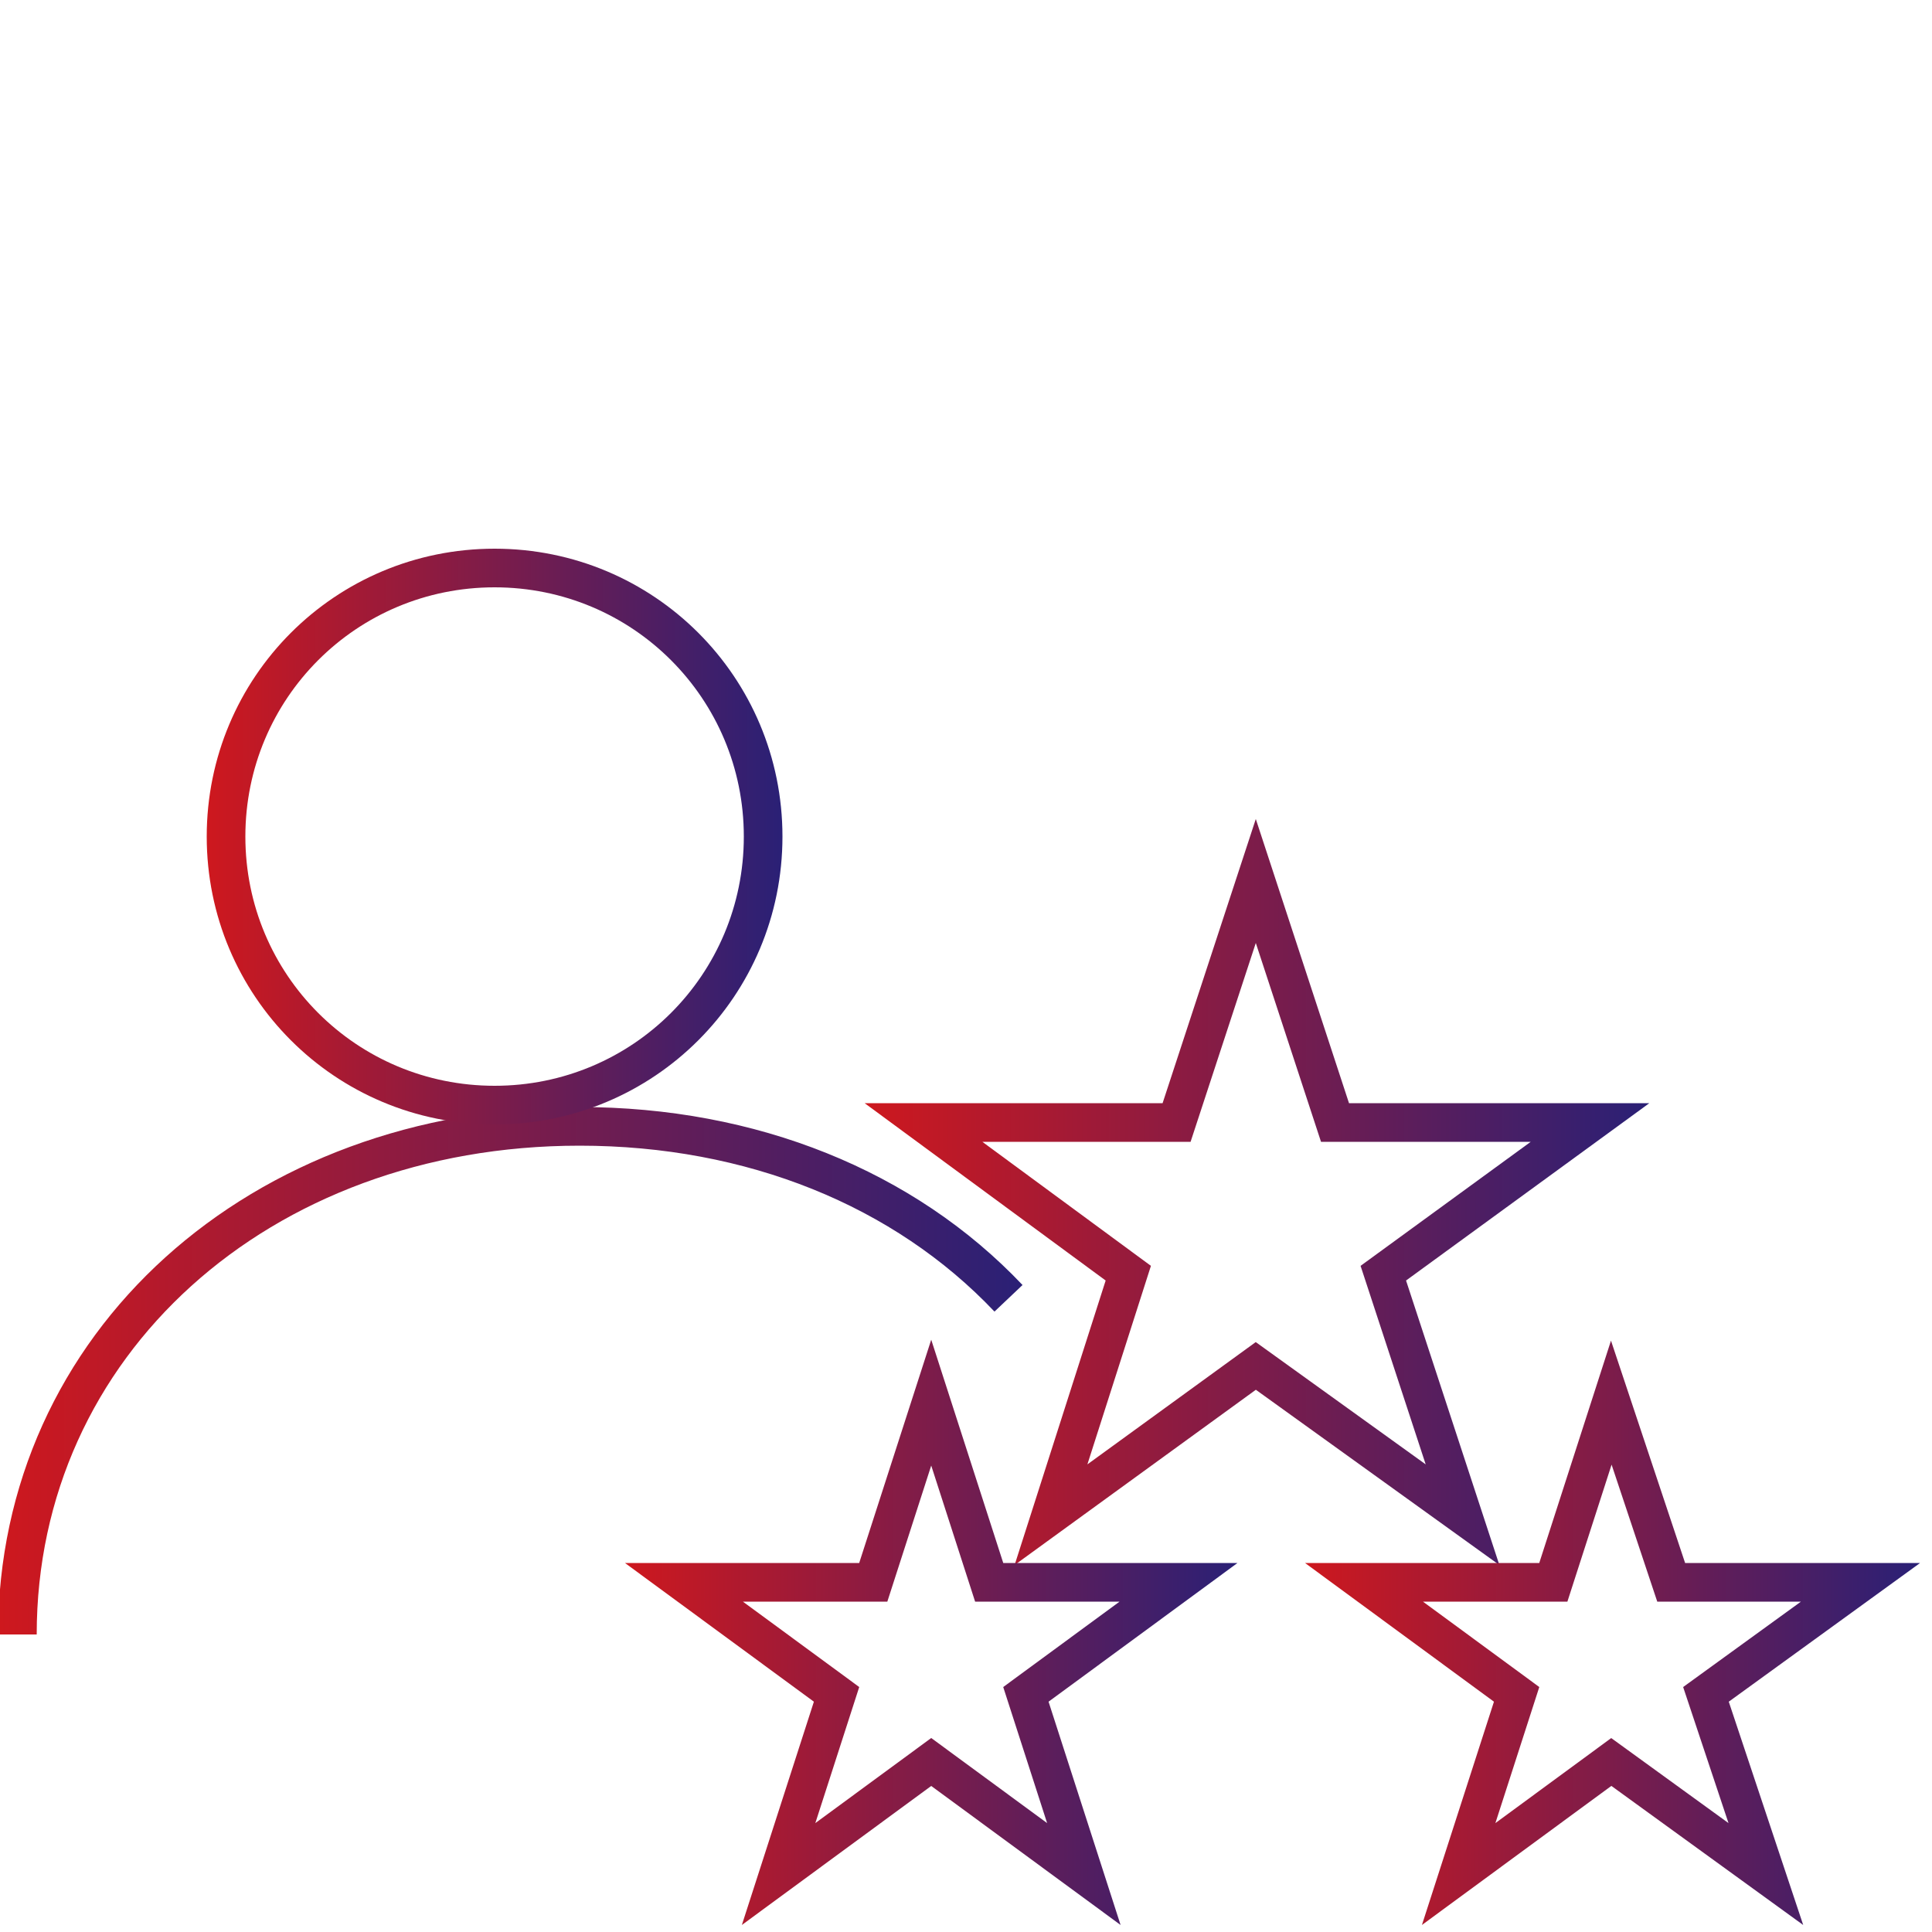
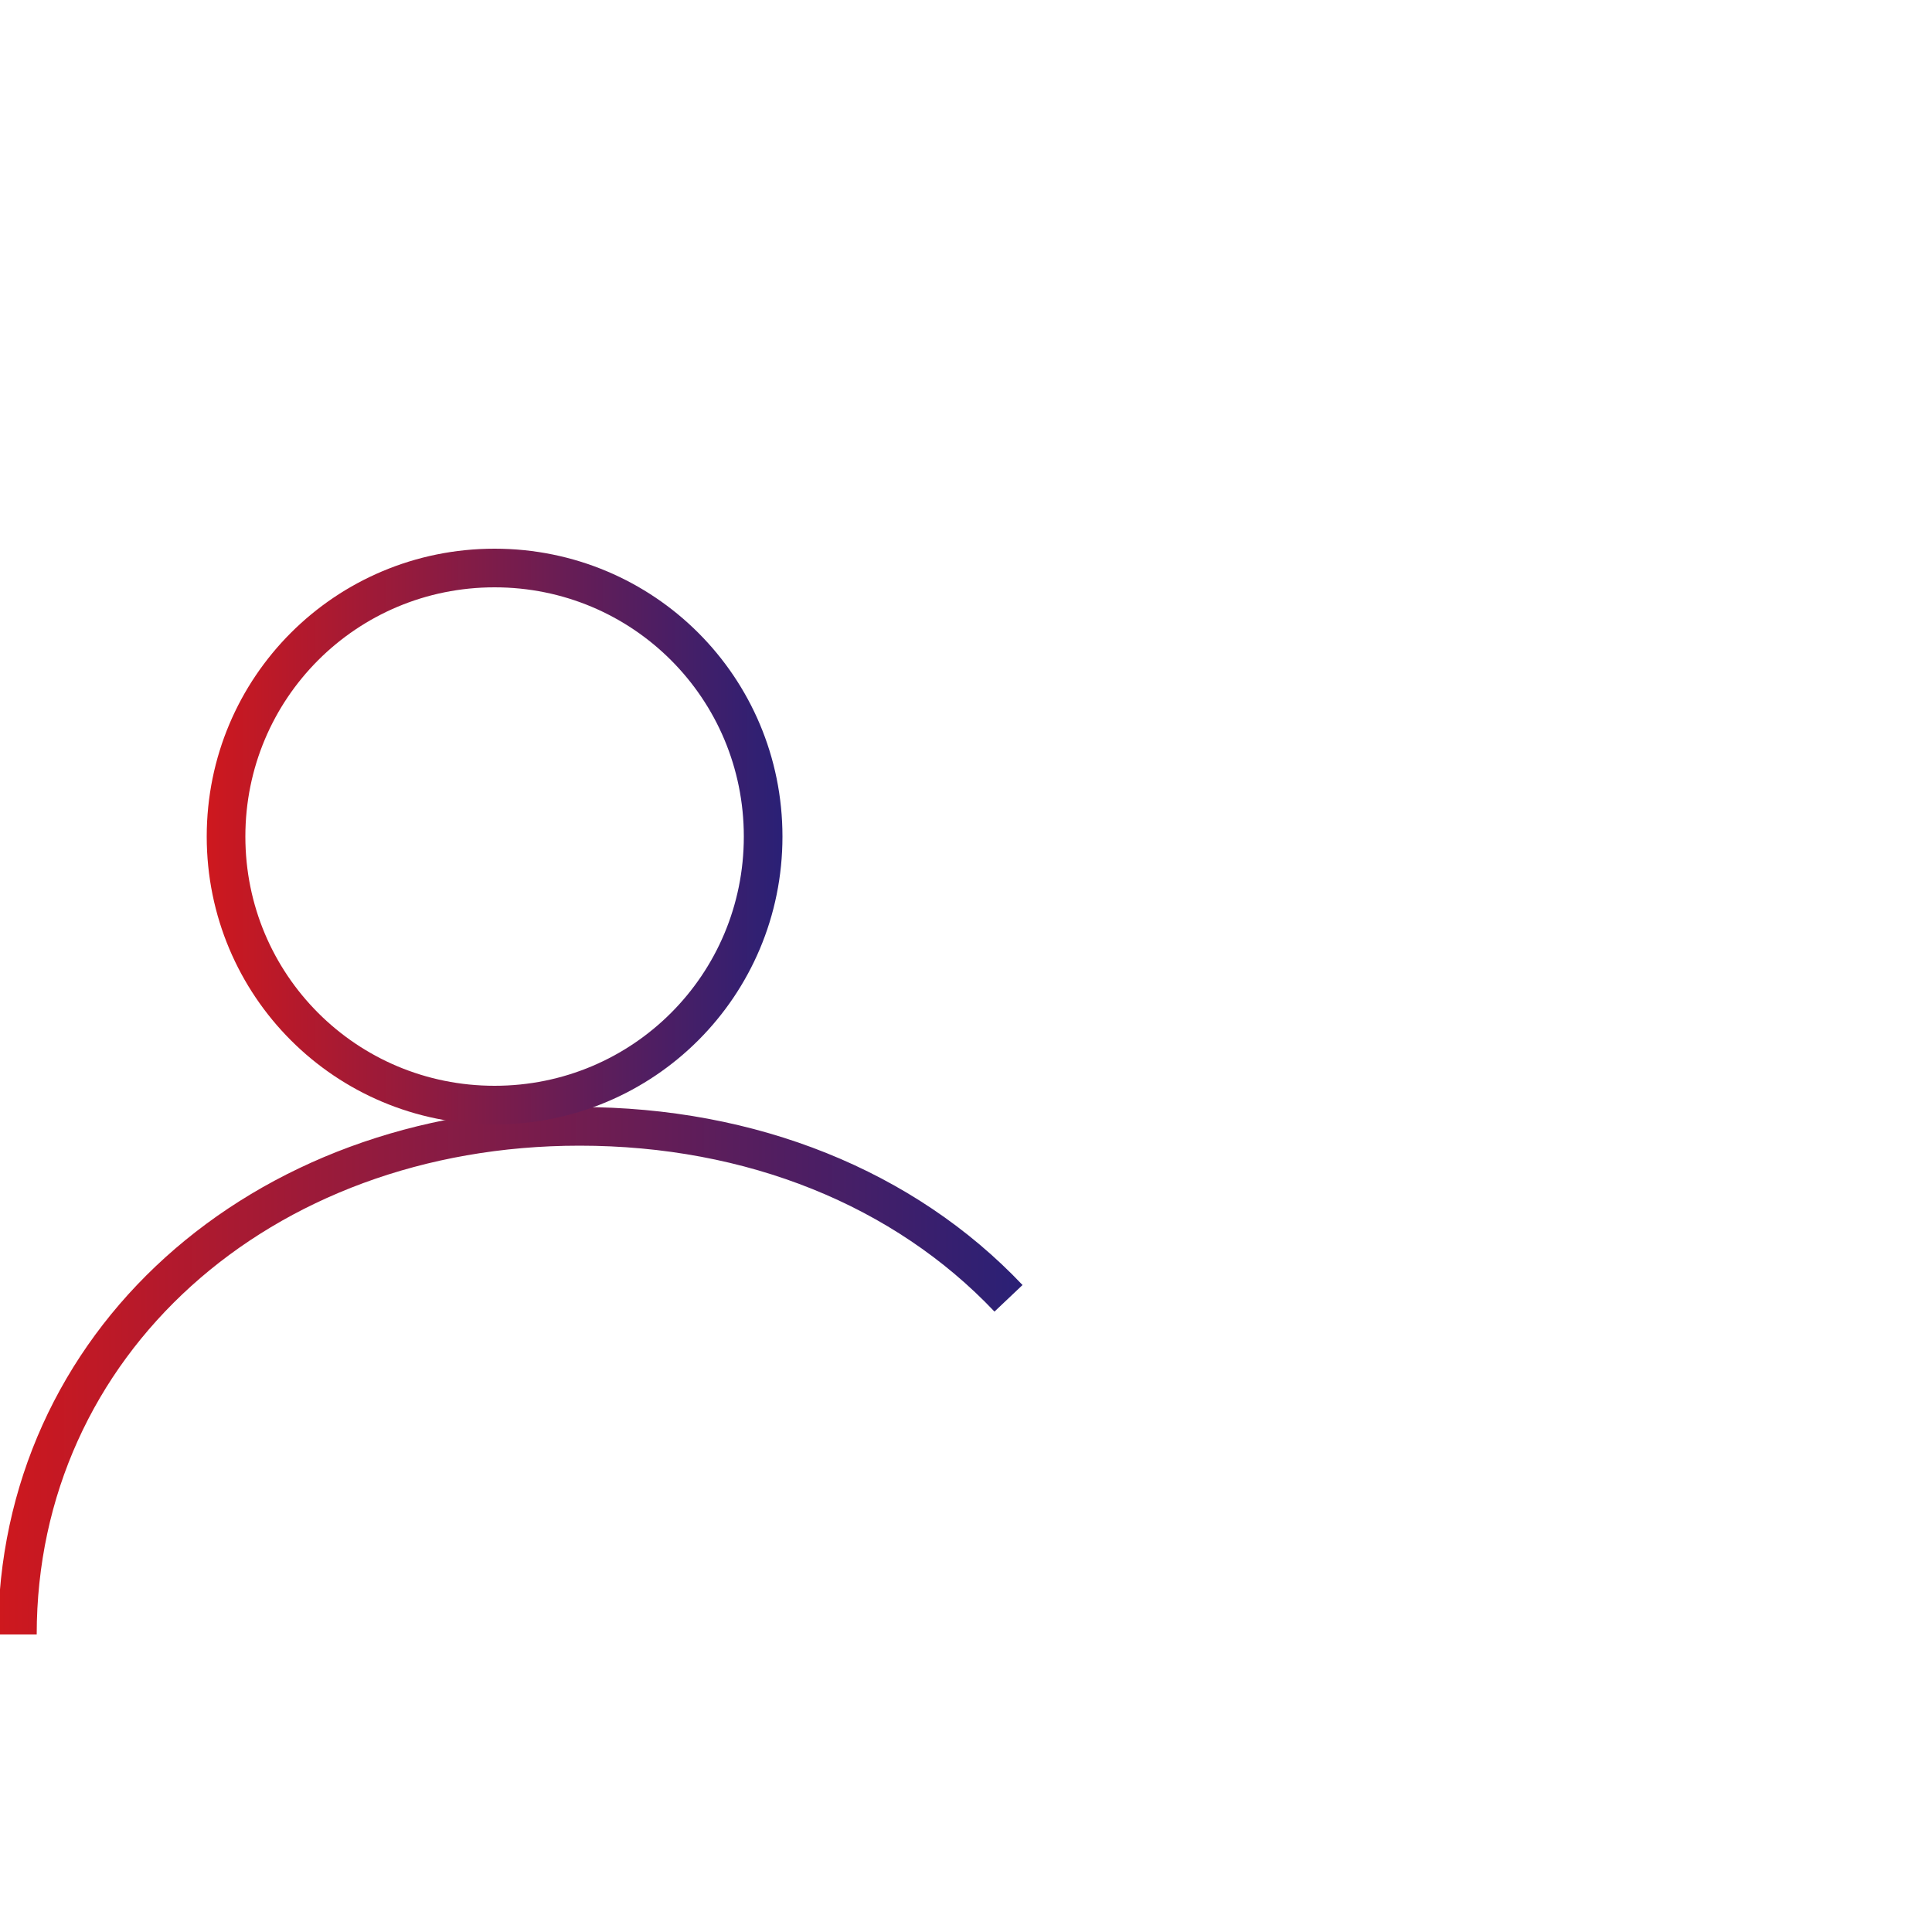
<svg xmlns="http://www.w3.org/2000/svg" xmlns:xlink="http://www.w3.org/1999/xlink" version="1.1" viewBox="0 0 100 100">
  <defs>
    <style>
      .cls-1 {
        stroke: url(#linear-gradient-5);
      }

      .cls-1, .cls-2, .cls-3, .cls-4, .cls-5 {
        fill: none;
        stroke-miterlimit: 10;
        stroke-width: 2px;
      }

      .cls-2 {
        stroke: url(#linear-gradient-4);
      }

      .cls-3 {
        stroke: url(#linear-gradient-3);
      }

      .cls-4 {
        stroke: url(#linear-gradient-2);
      }

      .cls-5 {
        stroke: url(#linear-gradient);
      }
    </style>
    <linearGradient id="linear-gradient" x1="44.7" y1="116.2" x2="85.4" y2="116.2" gradientTransform="translate(0 -54.5)" gradientUnits="userSpaceOnUse">
      <stop offset="0" stop-color="#ce181e" />
      <stop offset="1" stop-color="#2a2076" />
    </linearGradient>
    <linearGradient id="linear-gradient-2" x1="32.3" y1="138.9" x2="64.1" y2="138.9" xlink:href="#linear-gradient" />
    <linearGradient id="linear-gradient-3" x1="67.5" y1="138.9" x2="99.3" y2="138.9" xlink:href="#linear-gradient" />
    <linearGradient id="linear-gradient-4" x1="0" y1="125.4" x2="53" y2="125.4" xlink:href="#linear-gradient" />
    <linearGradient id="linear-gradient-5" x1="10.7" y1="97.7" x2="40.5" y2="97.7" xlink:href="#linear-gradient" />
  </defs>
  <g>
    <g id="Layer_1">
      <g>
-         <polygon class="cls-5" points="65 45.6 69.1 58.1 82.3 58.1 71.6 65.9 75.7 78.4 65 70.7 54.4 78.4 58.4 65.9 47.8 58.1 60.9 58.1 65 45.6" />
-         <polygon class="cls-4" points="48.2 72.6 51.2 81.9 61 81.9 53.1 87.7 56.1 97 48.2 91.2 40.3 97 43.3 87.7 35.4 81.9 45.2 81.9 48.2 72.6" />
-         <polygon class="cls-3" points="83.4 72.6 86.5 81.9 96.3 81.9 88.3 87.7 91.4 97 83.4 91.2 75.5 97 78.5 87.7 70.6 81.9 80.4 81.9 83.4 72.6" />
        <g>
          <path class="cls-2" d="M52.2,67.2c-5.4-5.7-13.3-8.9-22.2-8.9-16.6,0-29.1,11.3-29.1,26.3" />
          <path class="cls-1" d="M25.6,29.4c-7.7,0-13.9,6.2-13.9,13.9,0,7.7,6.2,13.9,13.9,13.9,7.7,0,13.9-6.2,13.9-13.9s-6.2-13.9-13.9-13.9h0Z" />
        </g>
      </g>
    </g>
  </g>
</svg>